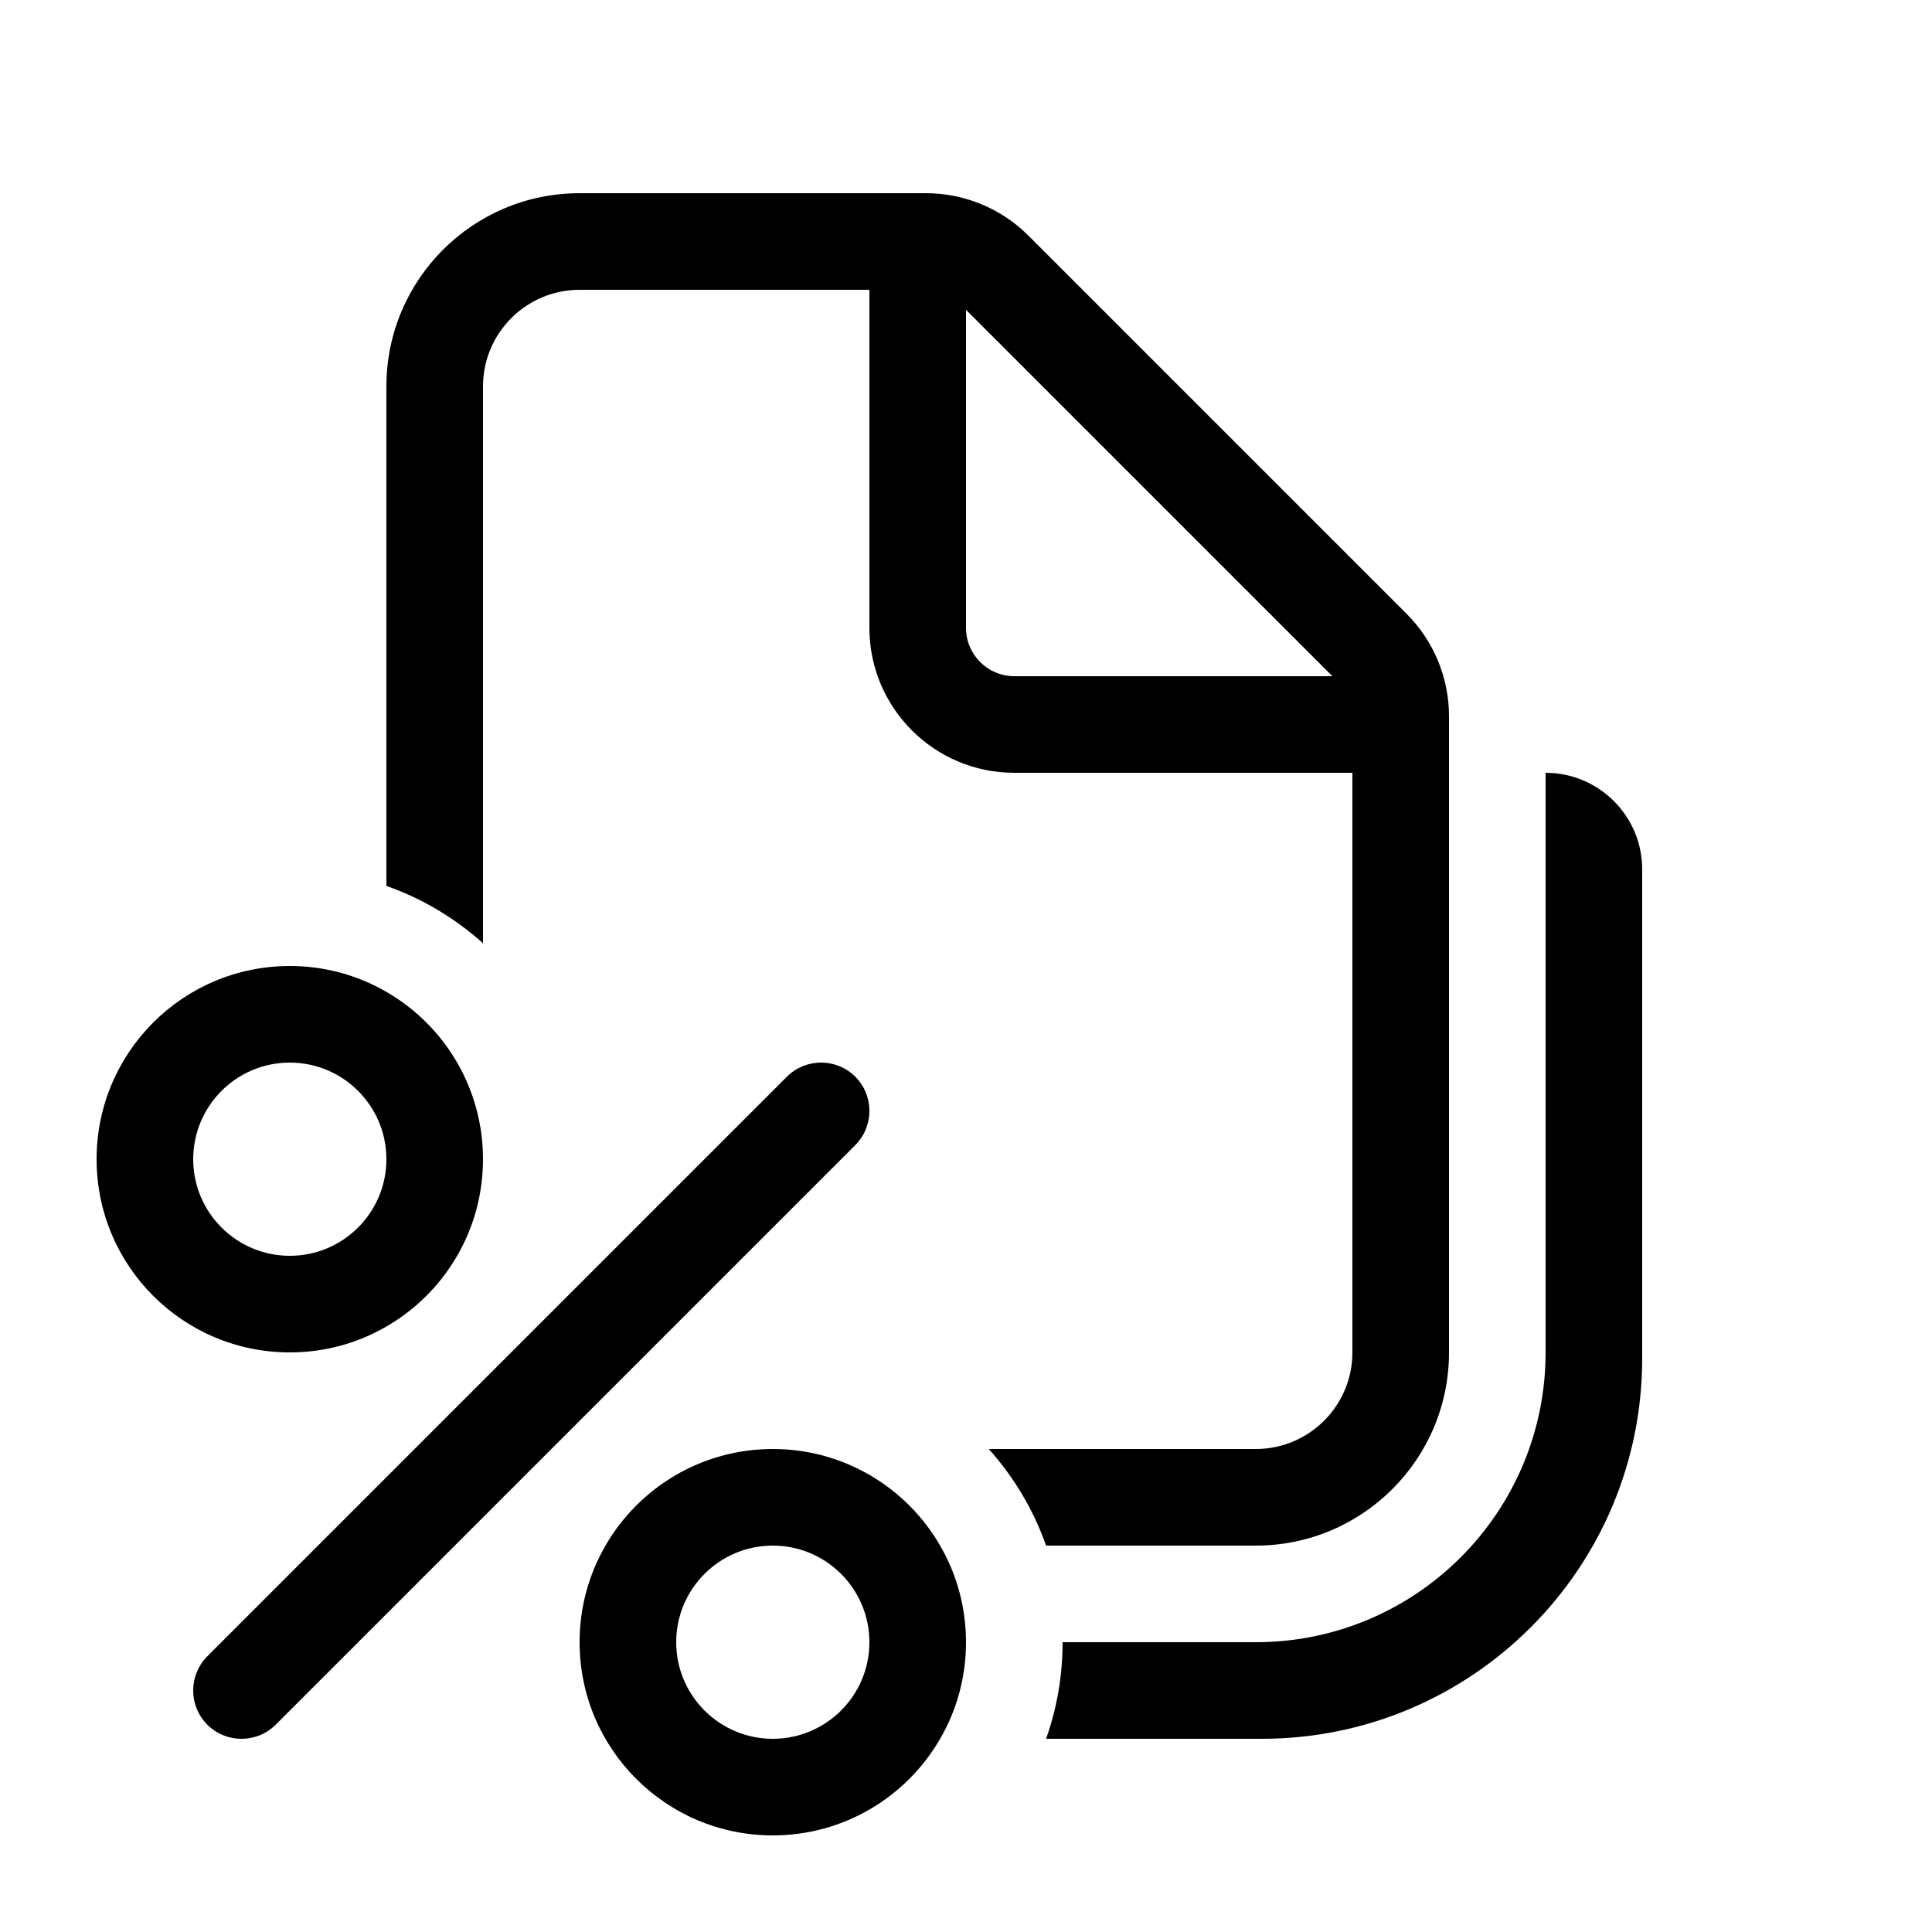
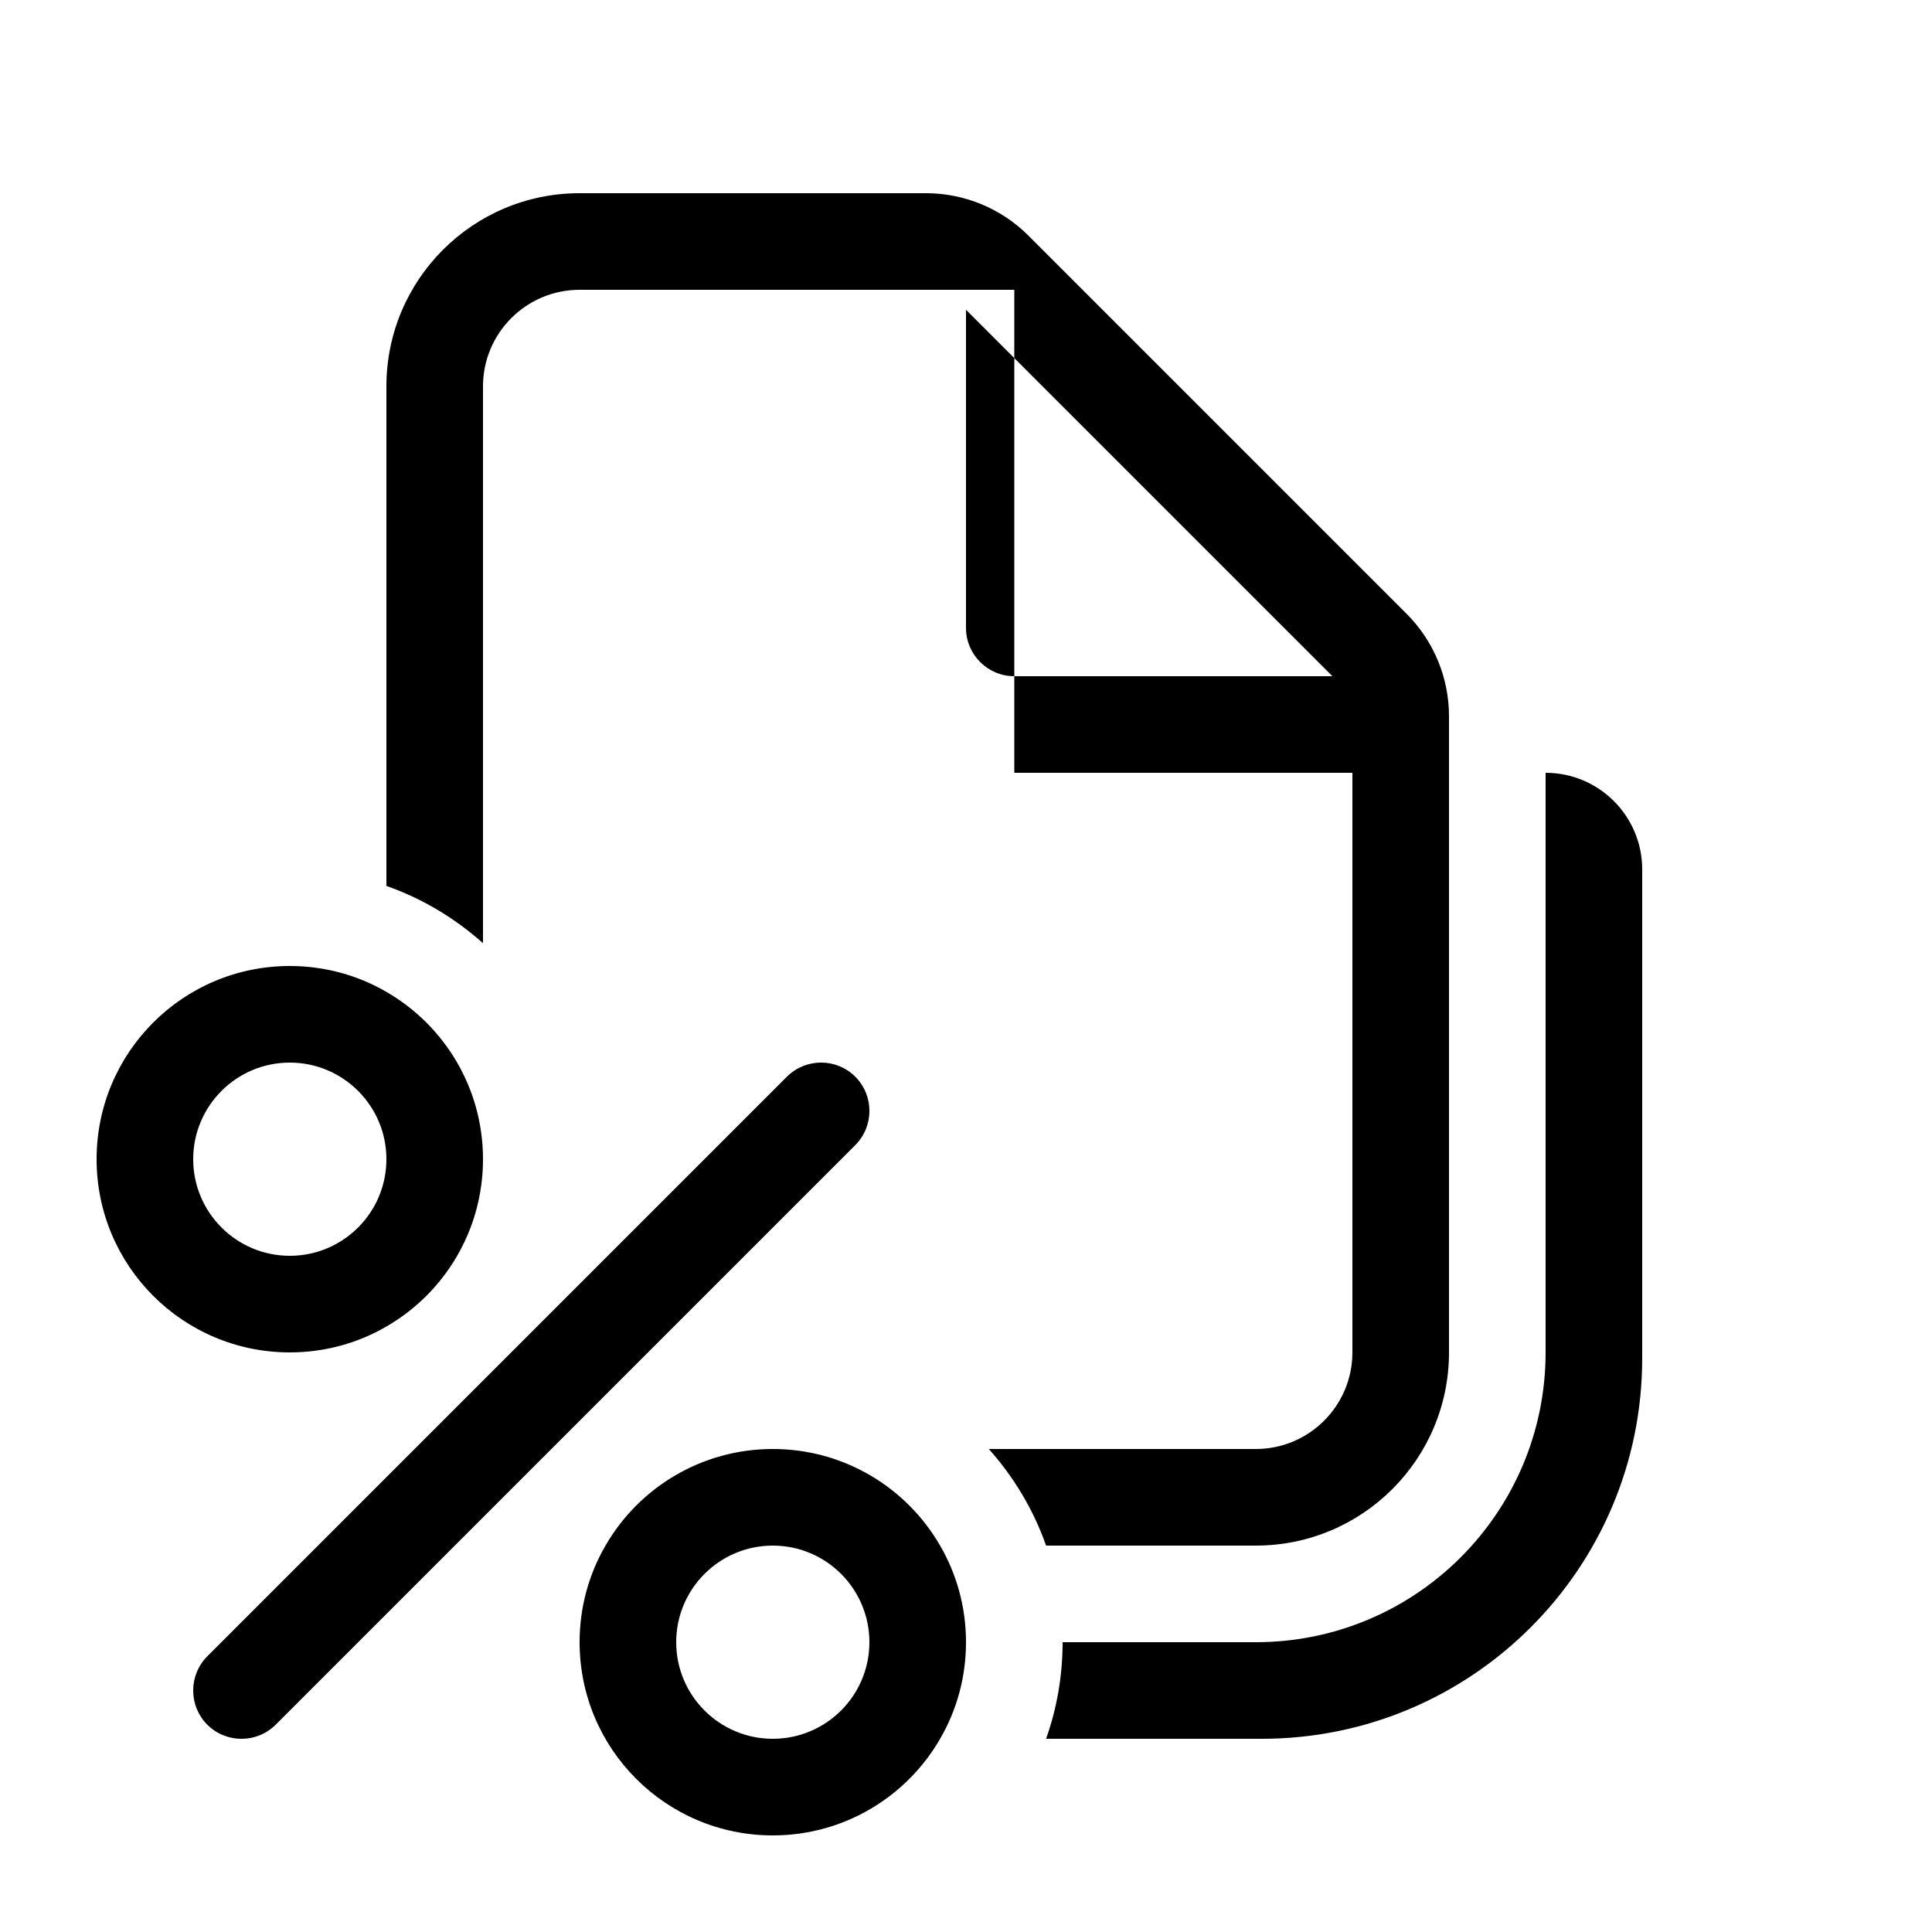
<svg xmlns="http://www.w3.org/2000/svg" viewBox="0 0 20 20" fill="none">
-   <path d="M4 4C4 2.895 4.895 2 6 2H9.586C9.984 2 10.365 2.158 10.646 2.439L14.561 6.354C14.842 6.635 15 7.016 15 7.414V14C15 15.105 14.105 16 13 16H10.829C10.698 15.627 10.494 15.289 10.236 15H13C13.552 15 14 14.552 14 14V8H10.5C9.672 8 9 7.328 9 6.5V3H6C5.448 3 5 3.448 5 4V9.764C4.711 9.506 4.373 9.302 4 9.171V4ZM10 3.207V6.5C10 6.776 10.224 7 10.5 7H13.793L10 3.207ZM8 15C8.74 15 9.387 15.402 9.732 16C9.903 16.294 10 16.636 10 17C10 17.364 9.903 17.706 9.732 18C9.387 18.598 8.74 19 8 19C6.895 19 6 18.105 6 17C6 16.636 6.097 16.294 6.268 16C6.613 15.402 7.26 15 8 15ZM7 17C7 17.551 7.446 17.998 7.997 18L8 18L8.003 18C8.554 17.998 9 17.551 9 17C9 16.448 8.552 16 8 16C7.448 16 7 16.448 7 17ZM11 17C11 17.351 10.94 17.687 10.829 18H13.061C15.236 18 17 16.236 17 14.061V9C17 8.448 16.552 8 16 8V14C16 15.657 14.657 17 13 17L11 17ZM2.854 17.854C2.658 18.049 2.342 18.049 2.146 17.854C1.951 17.658 1.951 17.342 2.146 17.146L8.146 11.146C8.342 10.951 8.658 10.951 8.854 11.146C9.049 11.342 9.049 11.658 8.854 11.854L2.854 17.854ZM5 12C5 12.74 4.598 13.387 4 13.732C3.706 13.903 3.364 14 3 14C1.895 14 1 13.105 1 12C1 10.895 1.895 10 3 10C3.364 10 3.706 10.097 4 10.268C4.598 10.613 5 11.26 5 12ZM4 12C4 11.448 3.552 11 3 11C2.448 11 2 11.448 2 12C2 12.552 2.448 13 3 13C3.552 13 4 12.552 4 12Z" fill="currentColor" />
+   <path d="M4 4C4 2.895 4.895 2 6 2H9.586C9.984 2 10.365 2.158 10.646 2.439L14.561 6.354C14.842 6.635 15 7.016 15 7.414V14C15 15.105 14.105 16 13 16H10.829C10.698 15.627 10.494 15.289 10.236 15H13C13.552 15 14 14.552 14 14V8H10.5V3H6C5.448 3 5 3.448 5 4V9.764C4.711 9.506 4.373 9.302 4 9.171V4ZM10 3.207V6.5C10 6.776 10.224 7 10.5 7H13.793L10 3.207ZM8 15C8.74 15 9.387 15.402 9.732 16C9.903 16.294 10 16.636 10 17C10 17.364 9.903 17.706 9.732 18C9.387 18.598 8.74 19 8 19C6.895 19 6 18.105 6 17C6 16.636 6.097 16.294 6.268 16C6.613 15.402 7.26 15 8 15ZM7 17C7 17.551 7.446 17.998 7.997 18L8 18L8.003 18C8.554 17.998 9 17.551 9 17C9 16.448 8.552 16 8 16C7.448 16 7 16.448 7 17ZM11 17C11 17.351 10.94 17.687 10.829 18H13.061C15.236 18 17 16.236 17 14.061V9C17 8.448 16.552 8 16 8V14C16 15.657 14.657 17 13 17L11 17ZM2.854 17.854C2.658 18.049 2.342 18.049 2.146 17.854C1.951 17.658 1.951 17.342 2.146 17.146L8.146 11.146C8.342 10.951 8.658 10.951 8.854 11.146C9.049 11.342 9.049 11.658 8.854 11.854L2.854 17.854ZM5 12C5 12.74 4.598 13.387 4 13.732C3.706 13.903 3.364 14 3 14C1.895 14 1 13.105 1 12C1 10.895 1.895 10 3 10C3.364 10 3.706 10.097 4 10.268C4.598 10.613 5 11.26 5 12ZM4 12C4 11.448 3.552 11 3 11C2.448 11 2 11.448 2 12C2 12.552 2.448 13 3 13C3.552 13 4 12.552 4 12Z" fill="currentColor" />
</svg>